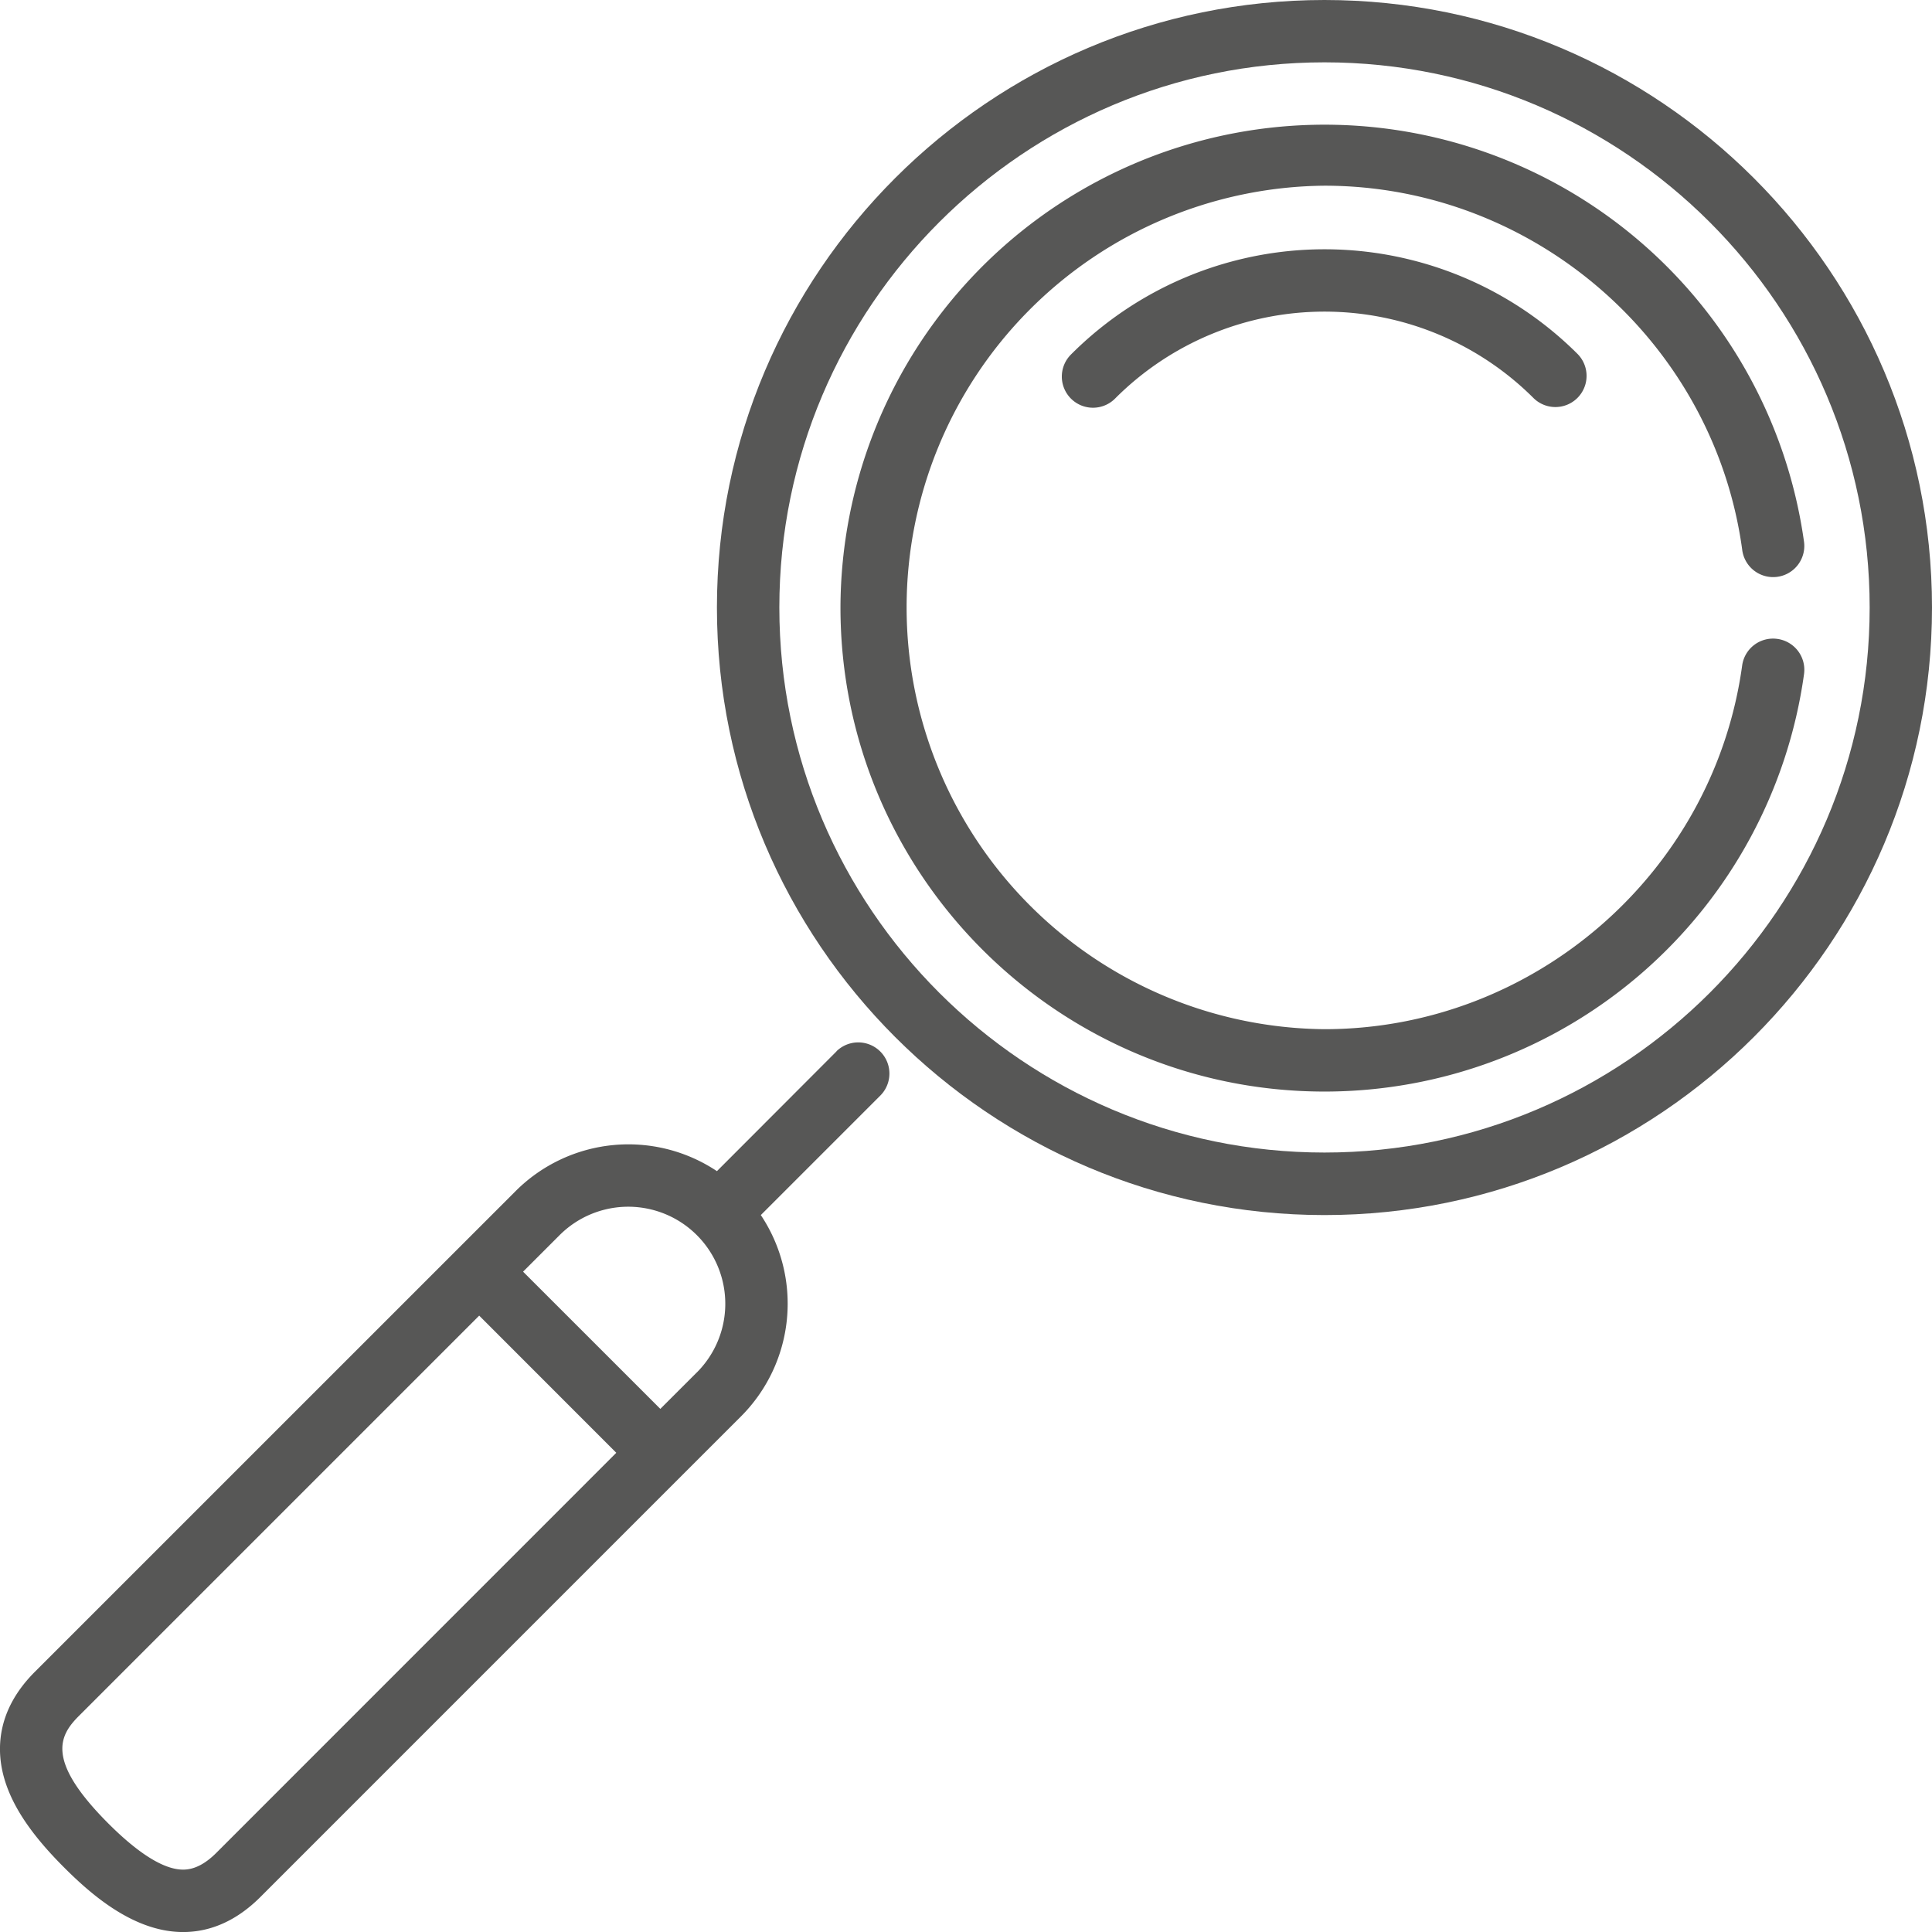
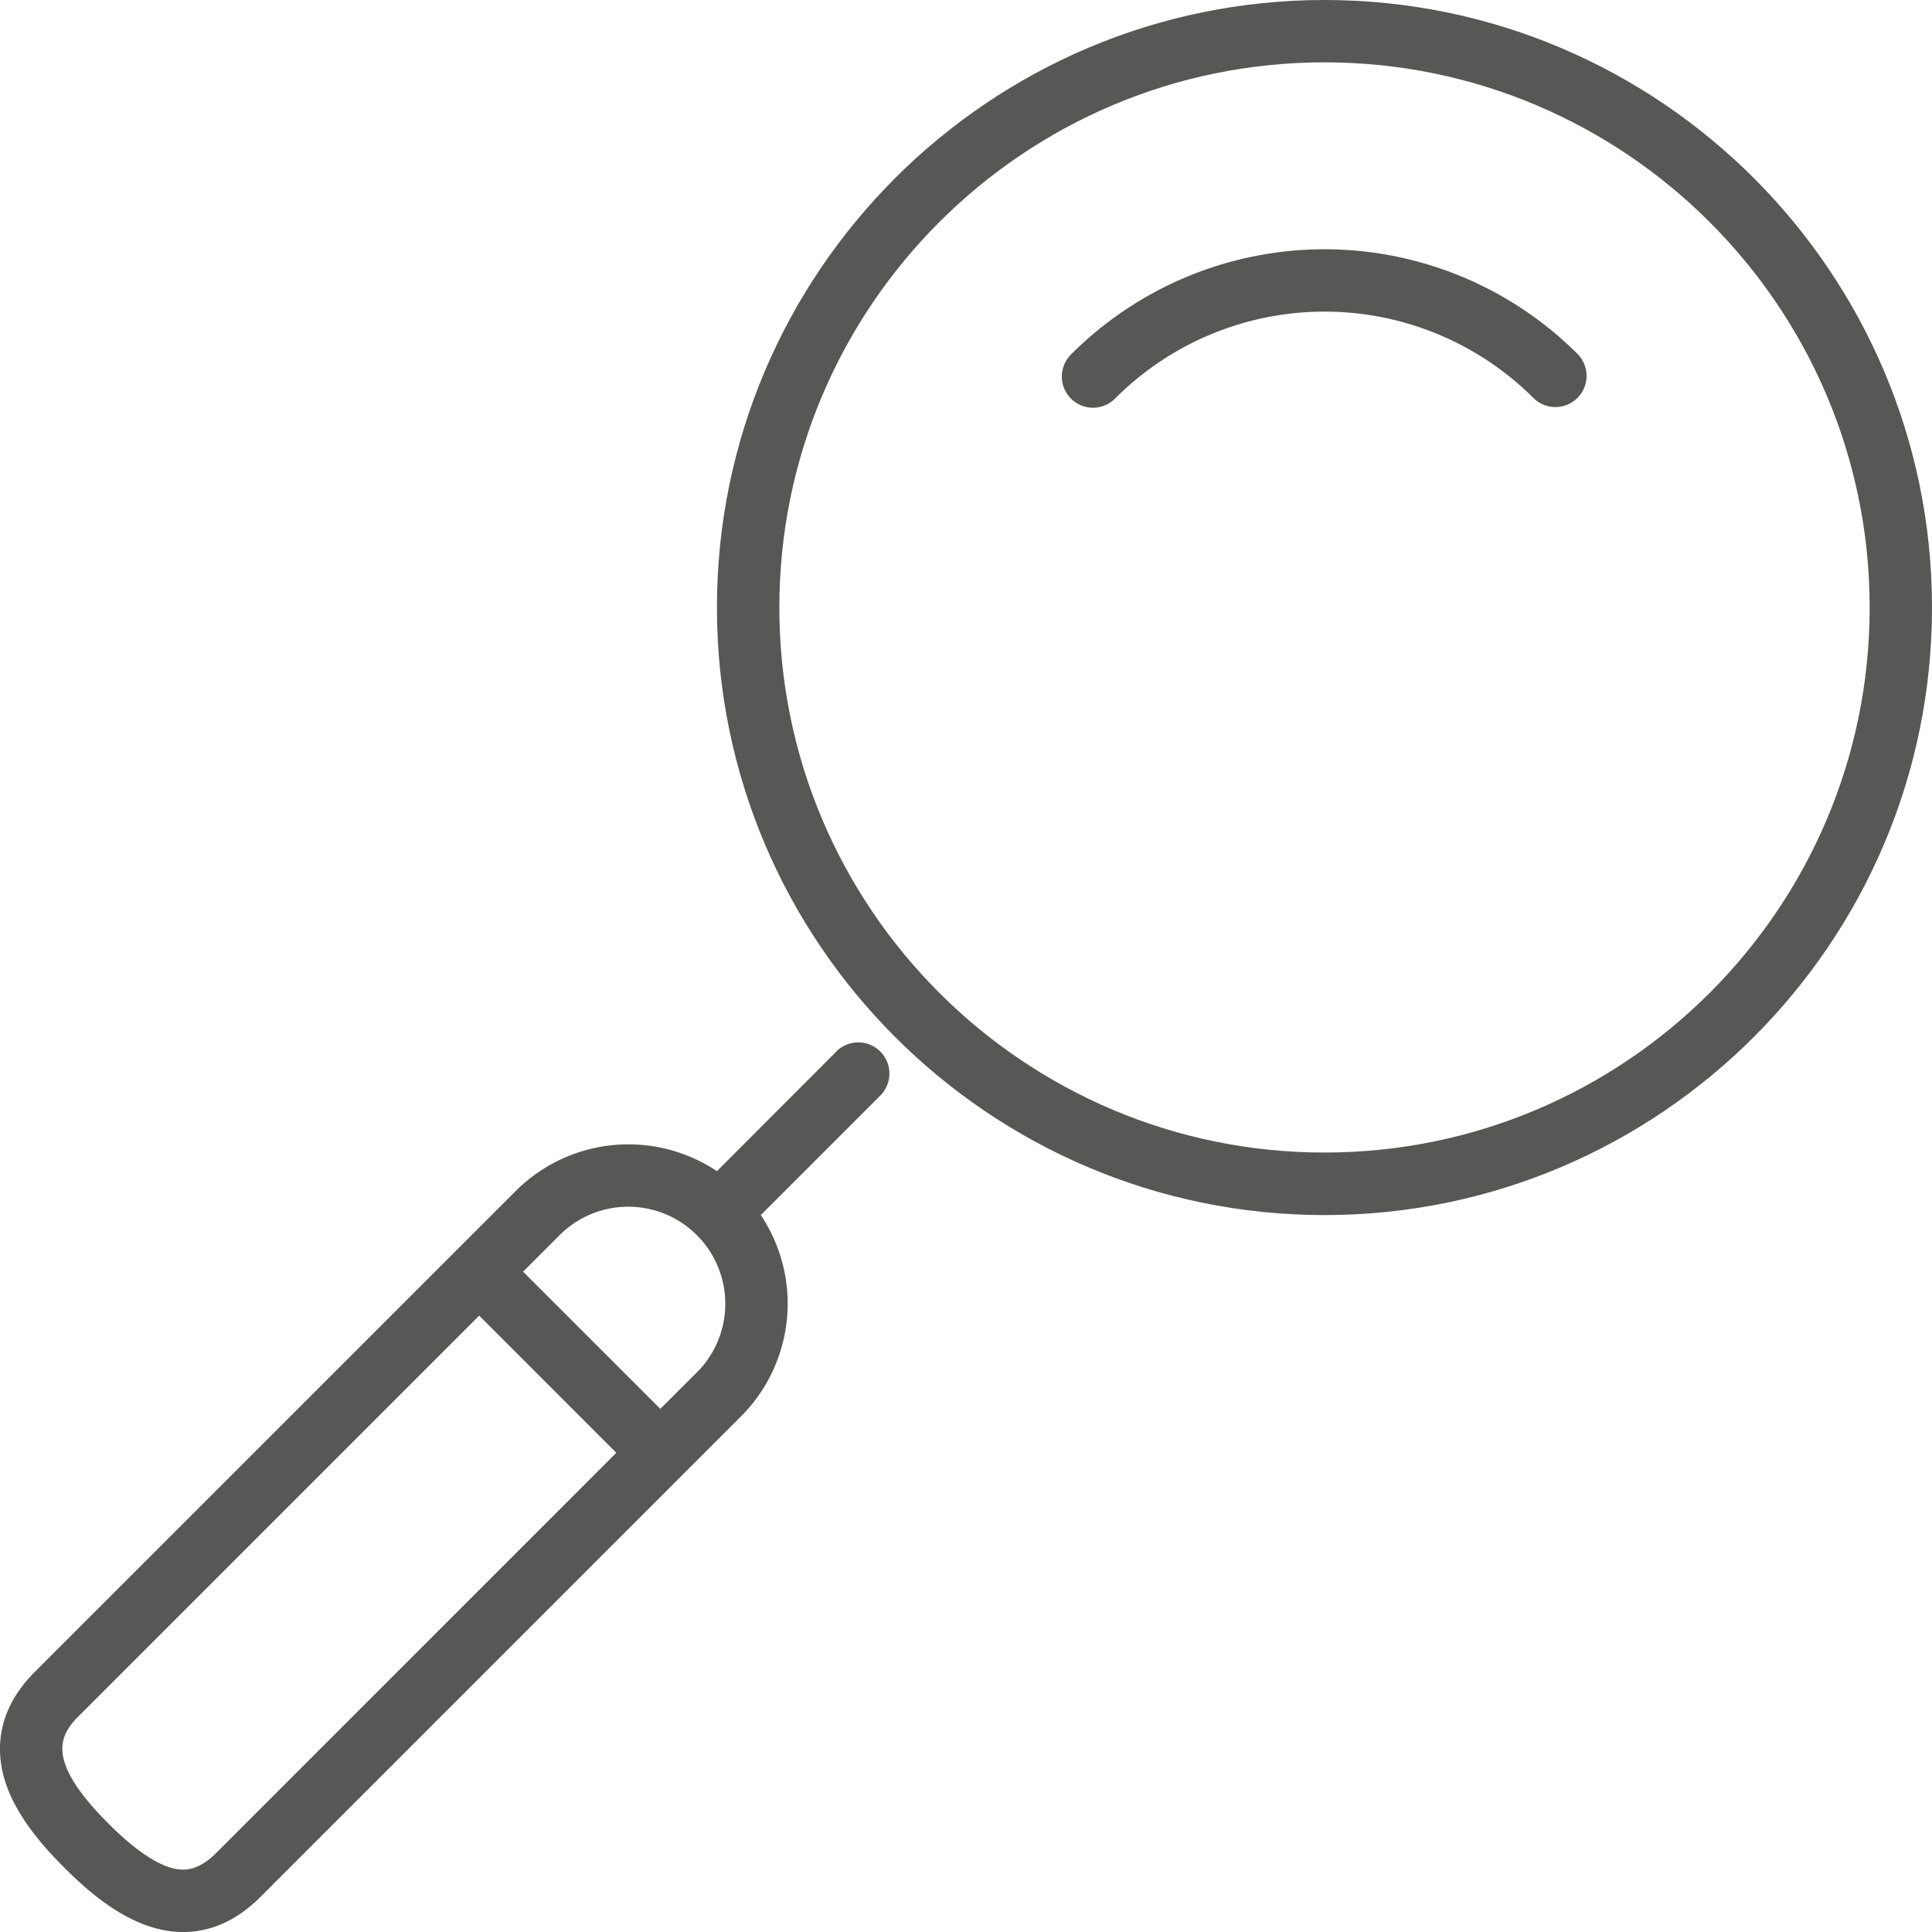
<svg xmlns="http://www.w3.org/2000/svg" id="Capa_1" data-name="Capa 1" viewBox="0 0 511.99 512">
  <defs>
    <style>.cls-1{fill:#575756 ;}</style>
  </defs>
  <title>search-hover</title>
  <path class="cls-1" d="M351,0C262.26,0,190,72.21,190,161s72.22,161,161,161,161-72.21,161-161S439.78,0,351,0Zm0,305.43c-79.66,0-144.46-64.8-144.46-144.45S271.36,16.52,351,16.52,495.48,81.32,495.48,161,430.67,305.43,351,305.43Z" transform="translate(-0.01)" />
-   <path class="cls-1" d="M283.91,93.86a8.26,8.26,0,1,0,11.68,11.68,78.39,78.39,0,0,1,110.86,0,8.26,8.26,0,0,0,11.68-11.68,94.9,94.9,0,0,0-134.22,0Z" transform="translate(-0.01)" />
+   <path class="cls-1" d="M283.91,93.86a8.26,8.26,0,1,0,11.68,11.68,78.39,78.39,0,0,1,110.86,0,8.26,8.26,0,0,0,11.68-11.68,94.9,94.9,0,0,0-134.22,0" transform="translate(-0.01)" />
  <path class="cls-1" d="M221.7,278.61,190,310.36a42.27,42.27,0,0,0-53.33,5.27L9.29,443C-1.16,453.42-.92,464.11,1.12,471.23c2.14,7.45,7.2,15,15.93,23.71C24.37,502.26,35.6,512,48.53,512h0c7.43,0,14.33-3.13,20.5-9.3l111.8-111.81h0l15.51-15.5A42.27,42.27,0,0,0,201.63,322l31.75-31.75a8.26,8.26,0,0,0-11.68-11.68ZM57.35,491c-3,3-5.89,4.46-8.82,4.46h0c-5,0-11.69-4.11-19.8-12.22C12,466.48,15.7,459.92,21,454.65l106-106L163.33,385ZM184.68,363.69,175,373.36,138.63,337l9.68-9.68a25.72,25.72,0,1,1,36.37,36.38Z" transform="translate(-0.01)" />
-   <path class="cls-1" d="M471,169.31a8.26,8.26,0,0,0-9.31,7.06c-7.56,54.94-55.16,96.37-110.71,96.37a111.77,111.77,0,0,1,0-223.53c55.55,0,103.15,41.43,110.71,96.37a8.26,8.26,0,1,0,16.36-2.25A128.29,128.29,0,0,0,222.74,161c0,70.73,57.55,128.27,128.28,128.27A128.31,128.31,0,0,0,478.09,178.62,8.26,8.26,0,0,0,471,169.31Z" transform="translate(-0.01)" />
</svg>